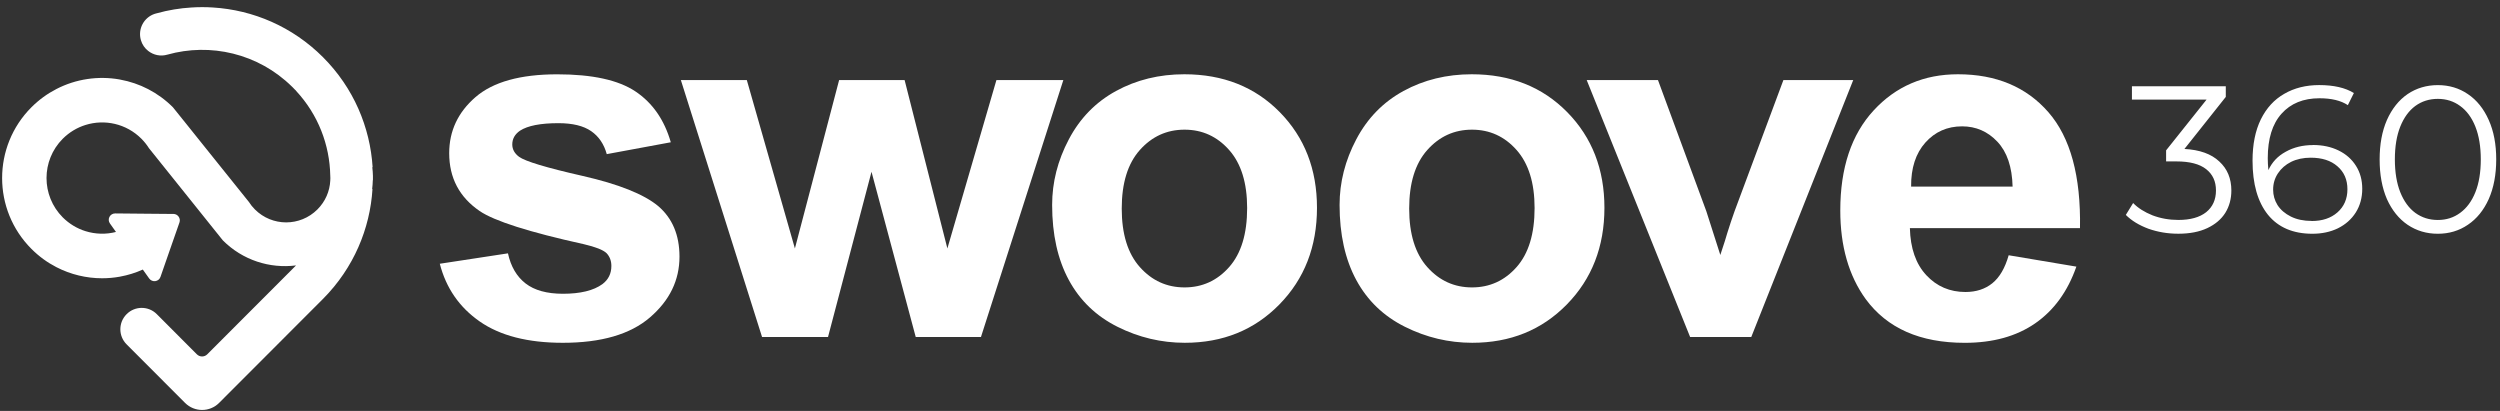
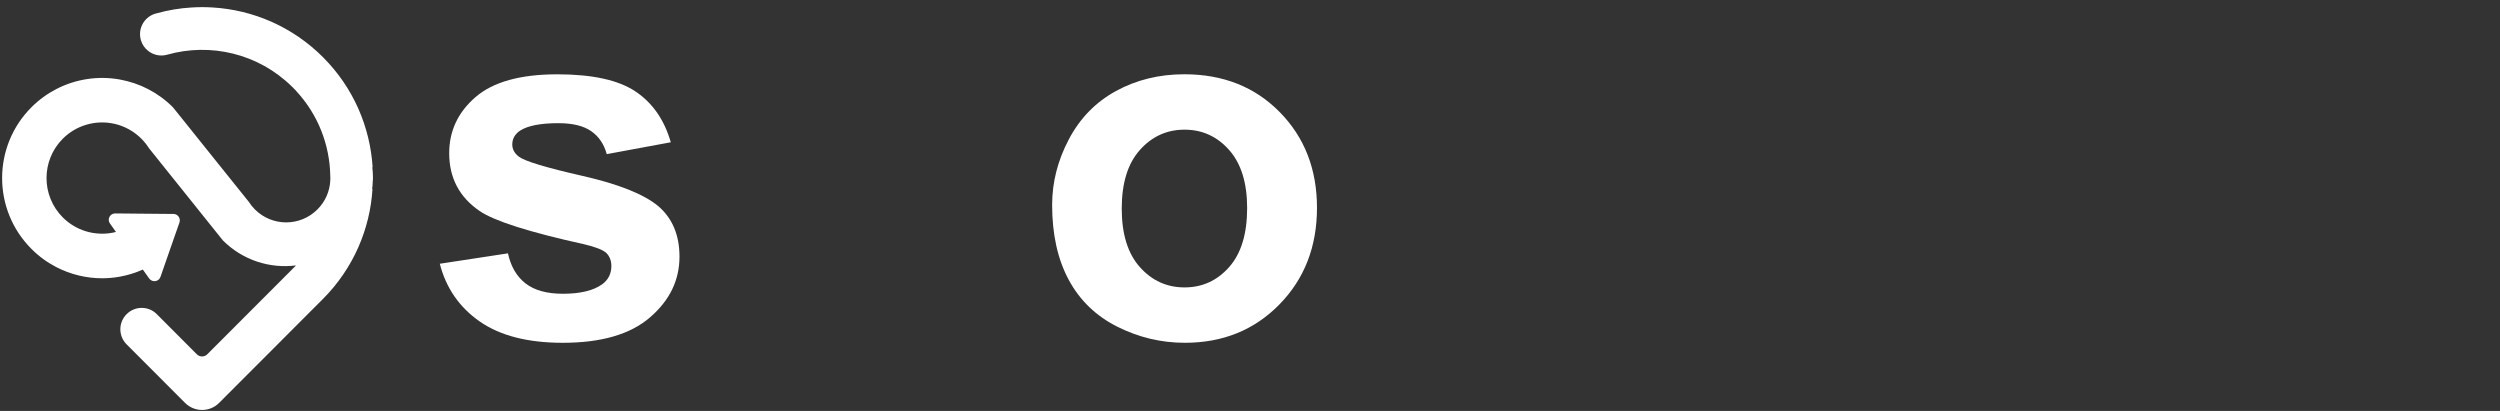
<svg xmlns="http://www.w3.org/2000/svg" width="219" height="36" viewBox="0 0 219 36" fill="none">
  <rect x="0" y="0" width="219" height="36" fill="#333333" stroke="none" />
  <g clip-path="url(#clip0_134_1274)">
-     <path d="M191.358 13.049C192.698 13.121 193.715 13.488 194.41 14.146C195.116 14.791 195.467 15.638 195.467 16.689C195.467 17.419 195.29 18.074 194.938 18.644C194.584 19.206 194.061 19.651 193.366 19.98C192.672 20.308 191.826 20.474 190.826 20.474C189.899 20.474 189.024 20.329 188.196 20.035C187.379 19.729 186.722 19.328 186.222 18.827L186.862 17.785C187.289 18.225 187.856 18.583 188.562 18.865C189.268 19.133 190.024 19.267 190.829 19.267C191.875 19.267 192.686 19.04 193.259 18.589C193.831 18.126 194.119 17.492 194.119 16.686C194.119 15.88 193.831 15.271 193.259 14.818C192.686 14.367 191.82 14.14 190.663 14.14H189.751V13.171L193.296 8.725H186.757V7.555H194.979V8.489L191.361 13.043L191.358 13.049ZM202.62 12.702C203.46 12.702 204.204 12.862 204.849 13.177C205.506 13.494 206.017 13.945 206.384 14.53C206.75 15.103 206.933 15.775 206.933 16.543C206.933 17.311 206.744 18.012 206.366 18.612C205.988 19.208 205.465 19.671 204.794 20.003C204.137 20.32 203.393 20.477 202.565 20.477C200.873 20.477 199.574 19.921 198.673 18.813C197.772 17.689 197.322 16.112 197.322 14.076C197.322 12.65 197.566 11.442 198.051 10.453C198.539 9.467 199.219 8.722 200.097 8.221C200.975 7.709 201.998 7.453 203.166 7.453C204.433 7.453 205.445 7.686 206.2 8.149L205.672 9.211C205.064 8.809 204.233 8.608 203.187 8.608C201.774 8.608 200.667 9.059 199.862 9.961C199.06 10.852 198.656 12.149 198.656 13.857C198.656 14.163 198.673 14.509 198.711 14.902C199.028 14.207 199.533 13.671 200.228 13.293C200.923 12.903 201.719 12.708 202.623 12.708L202.62 12.702ZM202.509 19.36C203.437 19.36 204.183 19.11 204.756 18.609C205.34 18.097 205.634 17.419 205.634 16.578C205.634 15.737 205.34 15.065 204.756 14.565C204.183 14.064 203.405 13.814 202.416 13.814C201.771 13.814 201.199 13.936 200.699 14.18C200.211 14.425 199.83 14.759 199.548 15.184C199.266 15.612 199.126 16.086 199.126 16.61C199.126 17.099 199.254 17.55 199.51 17.963C199.777 18.379 200.167 18.714 200.678 18.97C201.19 19.226 201.8 19.354 202.504 19.354L202.509 19.36ZM213.553 20.477C212.565 20.477 211.685 20.215 210.906 19.691C210.139 19.168 209.534 18.417 209.095 17.442C208.668 16.456 208.456 15.295 208.456 13.968C208.456 12.638 208.668 11.486 209.095 10.511C209.534 9.525 210.139 8.768 210.906 8.242C211.685 7.718 212.568 7.456 213.553 7.456C214.539 7.456 215.416 7.718 216.184 8.242C216.963 8.765 217.573 9.522 218.012 10.511C218.451 11.486 218.669 12.638 218.669 13.968C218.669 15.298 218.448 16.456 218.012 17.442C217.573 18.417 216.963 19.168 216.184 19.691C215.416 20.215 214.539 20.477 213.553 20.477ZM213.553 19.27C214.297 19.27 214.948 19.063 215.509 18.647C216.082 18.231 216.527 17.628 216.843 16.837C217.16 16.046 217.317 15.088 217.317 13.965C217.317 12.842 217.157 11.885 216.843 11.093C216.527 10.302 216.082 9.697 215.509 9.283C214.948 8.87 214.297 8.661 213.553 8.661C212.809 8.661 212.153 8.867 211.58 9.283C211.019 9.699 210.58 10.302 210.263 11.093C209.947 11.885 209.79 12.842 209.79 13.965C209.79 15.088 209.95 16.046 210.263 16.837C210.58 17.628 211.019 18.234 211.58 18.647C212.153 19.063 212.809 19.27 213.553 19.27Z" fill="white" />
    <path d="M38.528 23.104L44.497 22.193C44.75 23.351 45.265 24.23 46.044 24.832C46.819 25.432 47.907 25.731 49.304 25.734C50.842 25.734 51.999 25.452 52.775 24.887C53.298 24.492 53.556 23.962 53.556 23.299C53.556 22.848 53.414 22.473 53.132 22.176C52.836 21.893 52.173 21.632 51.141 21.39C46.343 20.331 43.303 19.362 42.018 18.486C40.24 17.27 39.35 15.582 39.35 13.42C39.35 11.471 40.12 9.833 41.658 8.503C43.195 7.176 45.581 6.51 48.813 6.51C51.888 6.51 54.175 7.01 55.672 8.014C57.169 9.018 58.198 10.502 58.762 12.463L53.152 13.502C52.911 12.626 52.458 11.954 51.786 11.488C51.115 11.023 50.159 10.79 48.918 10.79C47.351 10.79 46.23 11.008 45.552 11.448C45.102 11.759 44.875 12.16 44.875 12.655C44.875 13.08 45.073 13.438 45.468 13.735C46.006 14.13 47.857 14.689 51.025 15.408C54.193 16.129 56.405 17.011 57.66 18.055C58.901 19.115 59.523 20.593 59.523 22.484C59.523 24.547 58.663 26.319 56.939 27.803C55.219 29.287 52.67 30.029 49.299 30.029C46.235 30.029 43.814 29.406 42.027 28.164C40.242 26.921 39.074 25.234 38.525 23.098L38.528 23.104Z" fill="white" />
-     <path d="M66.756 29.522L59.644 7.016H65.422L69.633 21.765L73.507 7.016H79.244L82.99 21.765L87.286 7.016H93.148L85.932 29.522H80.218L76.344 15.049L72.534 29.522H66.756Z" fill="white" />
    <path d="M92.167 17.953C92.167 15.974 92.652 14.059 93.629 12.209C94.603 10.358 95.983 8.944 97.767 7.969C99.552 6.995 101.546 6.506 103.746 6.506C107.146 6.506 109.933 7.612 112.107 9.823C114.281 12.034 115.368 14.828 115.368 18.203C115.368 21.607 114.27 24.43 112.075 26.67C109.881 28.911 107.12 30.028 103.789 30.028C101.729 30.028 99.764 29.562 97.895 28.628C96.027 27.694 94.603 26.33 93.629 24.529C92.655 22.727 92.167 20.534 92.167 17.95V17.953ZM98.264 18.27C98.264 20.502 98.793 22.212 99.851 23.397C100.909 24.584 102.214 25.177 103.766 25.177C105.318 25.177 106.62 24.584 107.672 23.397C108.724 22.21 109.25 20.487 109.25 18.226C109.25 16.023 108.724 14.327 107.672 13.14C106.62 11.953 105.318 11.359 103.766 11.359C102.214 11.359 100.909 11.953 99.851 13.14C98.793 14.327 98.264 16.035 98.264 18.27Z" fill="white" />
-     <path d="M117.347 17.953C117.347 15.974 117.832 14.059 118.809 12.209C119.782 10.358 121.163 8.944 122.947 7.969C124.732 6.995 126.725 6.506 128.925 6.506C132.326 6.506 135.113 7.612 137.287 9.823C139.461 12.034 140.548 14.828 140.548 18.203C140.548 21.607 139.449 24.43 137.255 26.67C135.061 28.911 132.3 30.028 128.969 30.028C126.908 30.028 124.944 29.562 123.075 28.628C121.206 27.697 119.782 26.33 118.809 24.529C117.835 22.727 117.347 20.534 117.347 17.95V17.953ZM123.444 18.27C123.444 20.502 123.973 22.212 125.031 23.397C126.089 24.584 127.394 25.177 128.946 25.177C130.498 25.177 131.8 24.584 132.852 23.397C133.904 22.21 134.43 20.487 134.43 18.226C134.43 16.023 133.904 14.327 132.852 13.14C131.8 11.953 130.498 11.359 128.946 11.359C127.394 11.359 126.089 11.953 125.031 13.14C123.973 14.327 123.444 16.035 123.444 18.27Z" fill="white" />
-     <path d="M148.055 29.522L138.996 7.016H145.239L149.473 18.5L150.7 22.335C151.025 21.36 151.229 20.718 151.313 20.406C151.51 19.772 151.723 19.135 151.949 18.5L156.225 7.016H162.342L153.411 29.522H148.055Z" fill="white" />
-     <path d="M175.964 22.361L181.89 23.356C181.129 25.532 179.925 27.188 178.28 28.326C176.635 29.463 174.581 30.031 172.11 30.031C168.201 30.031 165.31 28.754 163.432 26.196C161.95 24.148 161.209 21.561 161.209 18.439C161.209 14.708 162.182 11.787 164.13 9.675C166.077 7.562 168.538 6.506 171.517 6.506C174.863 6.506 177.502 7.612 179.434 9.823C181.367 12.034 182.291 15.421 182.207 19.984H167.306C167.35 21.75 167.829 23.123 168.745 24.107C169.663 25.09 170.805 25.579 172.174 25.579C173.104 25.579 173.889 25.326 174.523 24.817C175.156 24.308 175.639 23.49 175.961 22.358L175.964 22.361ZM176.304 16.344C176.261 14.621 175.816 13.309 174.97 12.413C174.124 11.516 173.093 11.068 171.881 11.068C170.582 11.068 169.509 11.543 168.663 12.488C167.818 13.434 167.399 14.72 167.414 16.346H176.304V16.344Z" fill="white" />
    <path d="M32.657 15.792C32.651 16.054 32.631 16.316 32.599 16.578L32.631 16.546C32.416 20.037 30.98 23.471 28.327 26.151L28.237 26.241L19.195 35.293C18.373 36.119 17.036 36.119 16.21 35.293L11.092 30.166C10.36 29.436 10.36 28.251 11.092 27.521C11.456 27.154 11.935 26.971 12.415 26.971C12.894 26.971 13.374 27.154 13.737 27.521L16.762 30.553L17.248 31.039C17.498 31.289 17.905 31.289 18.155 31.039L18.64 30.553L25.636 23.549L25.932 23.252C25.932 23.252 25.923 23.252 25.92 23.252C23.642 23.538 21.264 22.804 19.518 21.053L18.468 19.743L17.291 18.274L13.048 12.981C12.862 12.687 12.641 12.408 12.386 12.152C11.06 10.825 9.162 10.424 7.491 10.947C6.762 11.174 6.079 11.576 5.5 12.152C3.6 14.055 3.6 17.142 5.5 19.045C6.079 19.621 6.762 20.023 7.491 20.25C8.357 20.52 9.285 20.546 10.159 20.319L9.63 19.575C9.366 19.205 9.633 18.693 10.092 18.696L12.819 18.722L14.745 18.739H15.193C15.577 18.745 15.847 19.123 15.722 19.484L15.612 19.799L14.798 22.129L14.057 24.259C13.909 24.687 13.333 24.765 13.069 24.396L12.511 23.613C11.871 23.901 11.209 24.105 10.528 24.23C10.511 24.233 10.493 24.236 10.473 24.242C9.967 24.332 9.459 24.376 8.947 24.376C7.573 24.376 6.195 24.05 4.942 23.404C4.152 22.999 3.417 22.467 2.754 21.803C-0.67 18.379 -0.67 12.821 2.754 9.396C3.414 8.736 4.152 8.203 4.94 7.799C6.657 6.911 8.61 6.632 10.476 6.961C10.493 6.964 10.511 6.967 10.531 6.973C12.223 7.281 13.842 8.09 15.149 9.399L16.35 10.892L17.826 12.734L21.802 17.689C21.95 17.922 22.125 18.143 22.331 18.347C23.842 19.86 26.292 19.86 27.806 18.347C28.504 17.648 28.882 16.752 28.931 15.835C28.943 15.681 28.943 15.527 28.931 15.373C28.879 12.702 27.879 10.048 25.932 7.956C25.935 7.956 25.941 7.956 25.944 7.956L25.824 7.84C25.787 7.802 25.752 7.764 25.714 7.726C25.694 7.703 25.67 7.68 25.647 7.656C25.624 7.633 25.601 7.61 25.577 7.589C22.607 4.668 18.419 3.734 14.67 4.784C14.062 4.965 13.438 4.822 12.976 4.456C12.682 4.226 12.458 3.906 12.345 3.525C12.054 2.544 12.601 1.52 13.566 1.208C13.568 1.208 13.577 1.205 13.583 1.205C13.612 1.194 13.644 1.188 13.673 1.179C13.696 1.173 13.717 1.168 13.74 1.162C14.734 0.885 15.754 0.717 16.777 0.656C17.402 0.615 18.032 0.615 18.654 0.656C22.165 0.874 25.612 2.326 28.295 5.011C30.977 7.694 32.425 11.145 32.643 14.663L32.611 14.631C32.643 14.893 32.663 15.155 32.669 15.416C32.672 15.539 32.672 15.664 32.669 15.786L32.657 15.792Z" fill="white" />
  </g>
  <defs>
    <clipPath id="clip0_134_1274">
      <rect width="218.497" height="35.283" fill="white" transform="translate(0.174 0.631)" />
    </clipPath>
  </defs>
</svg>